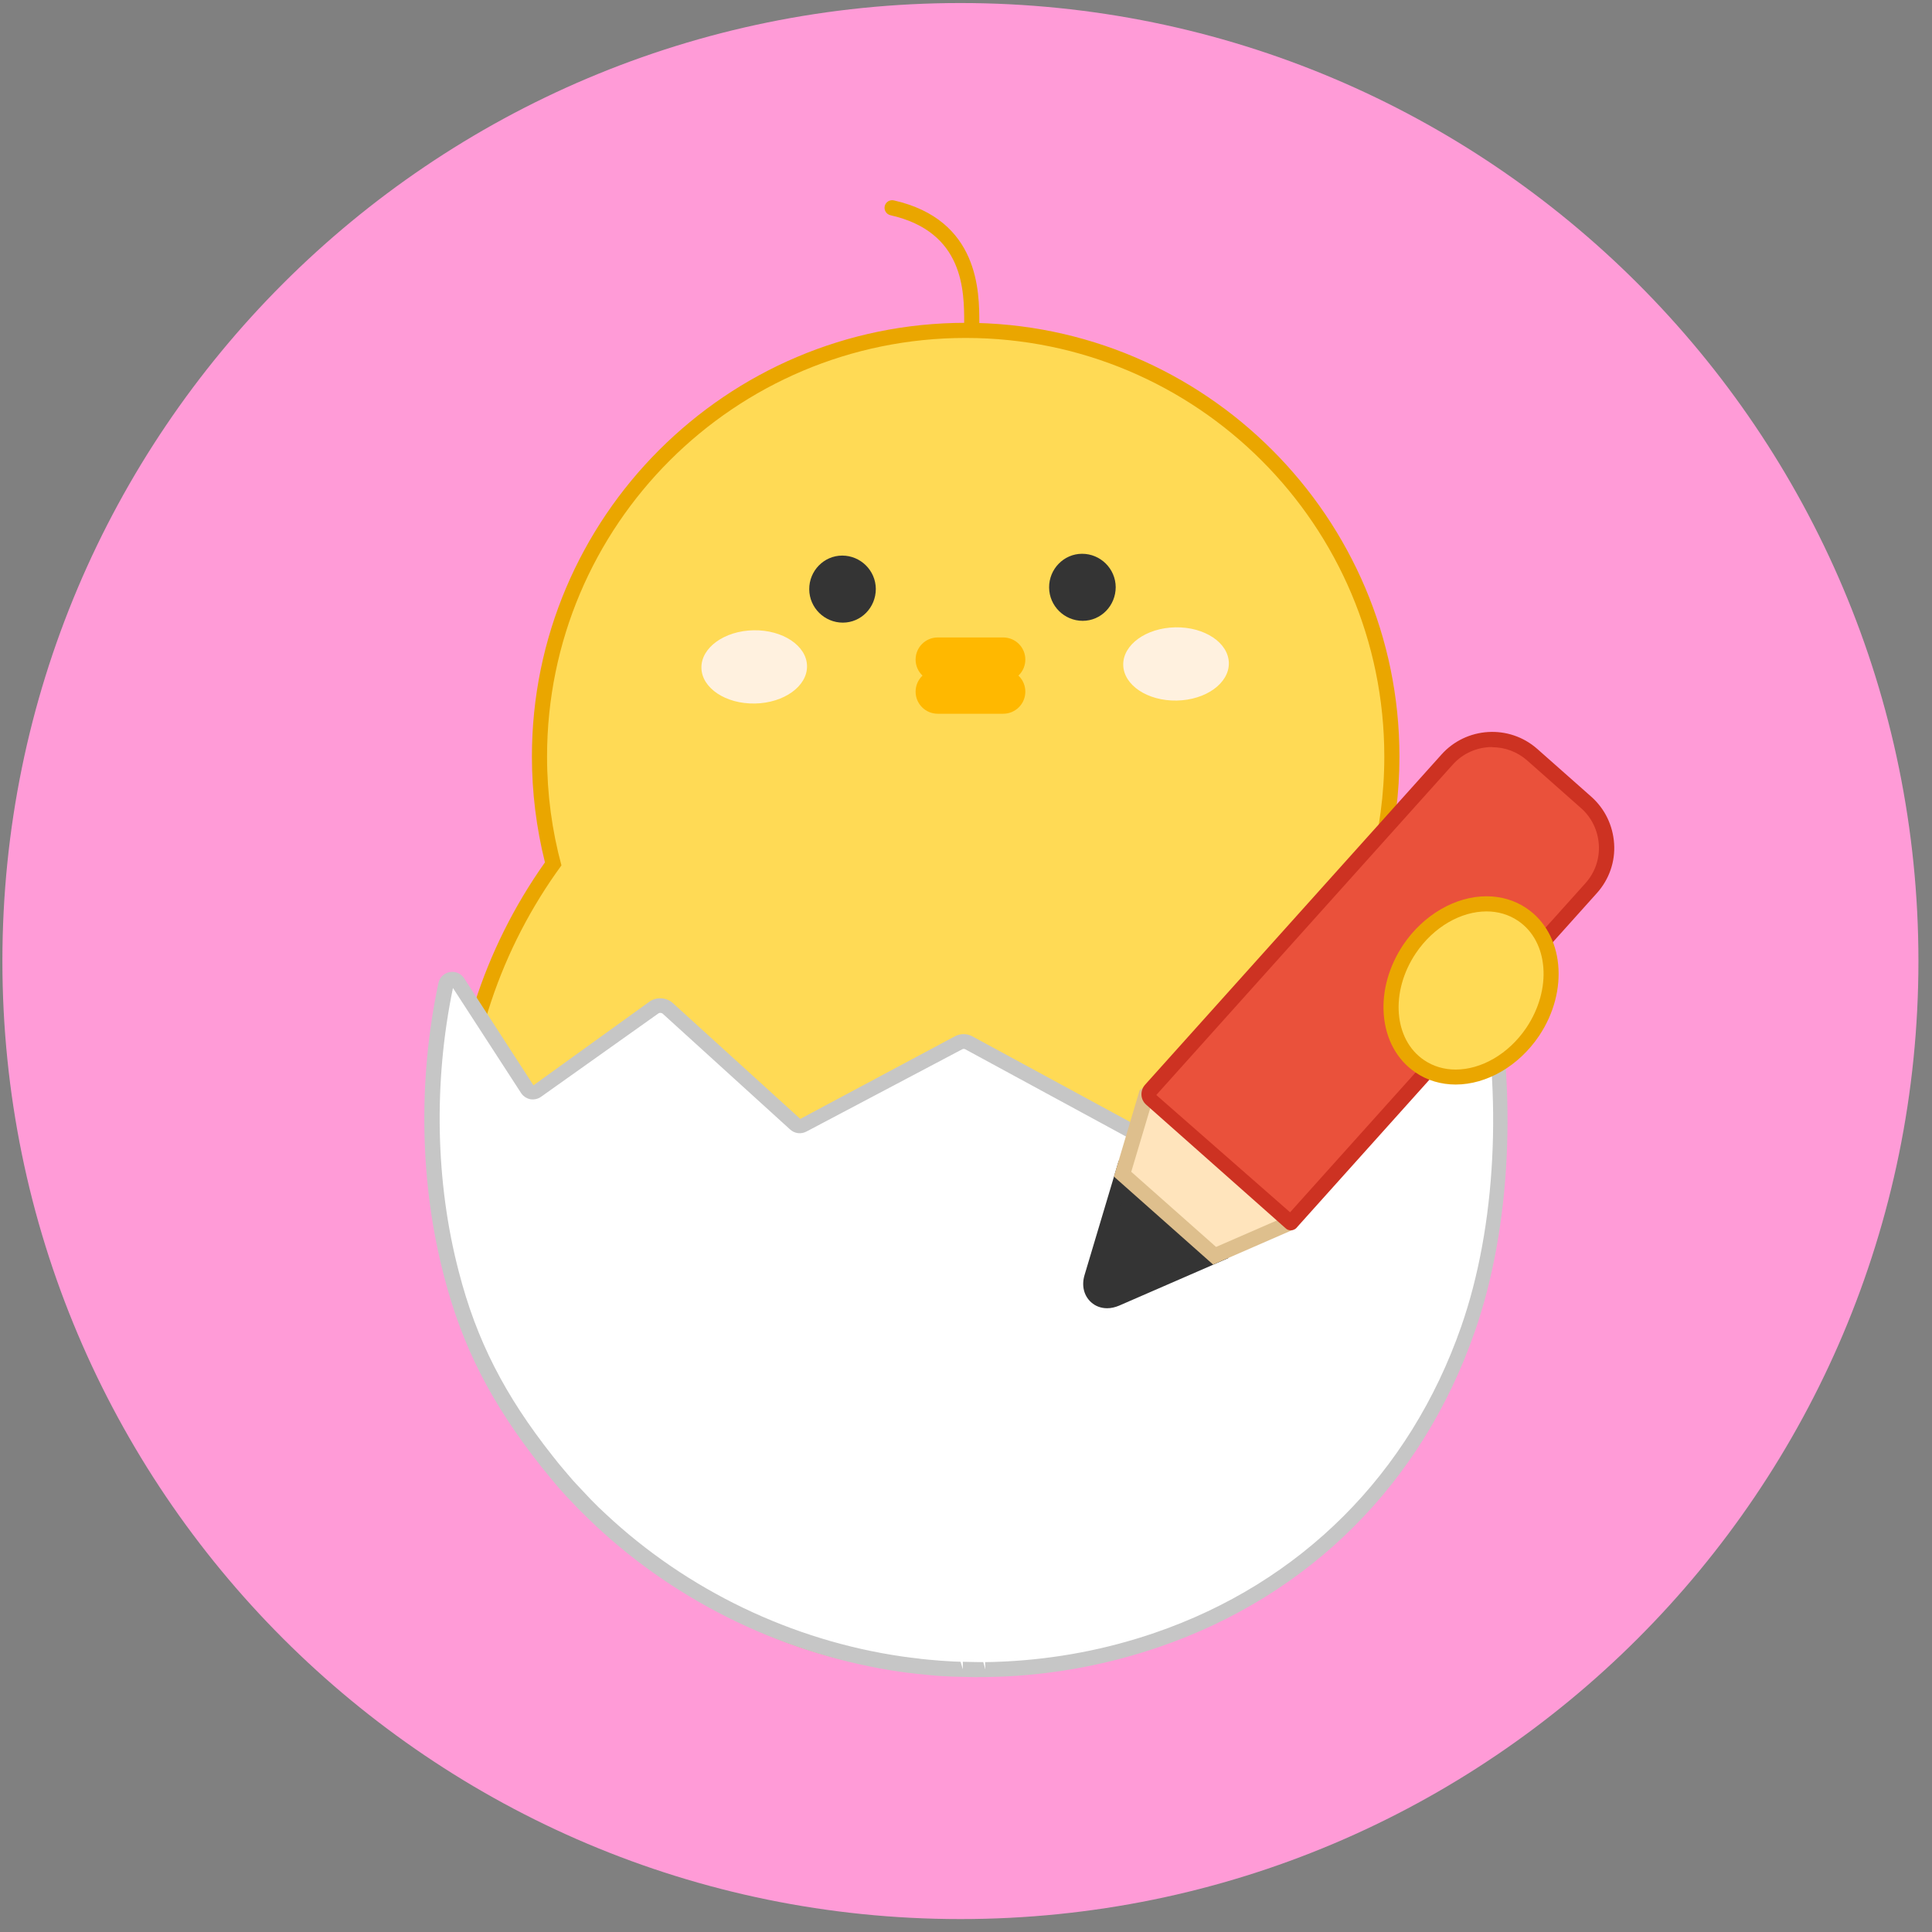
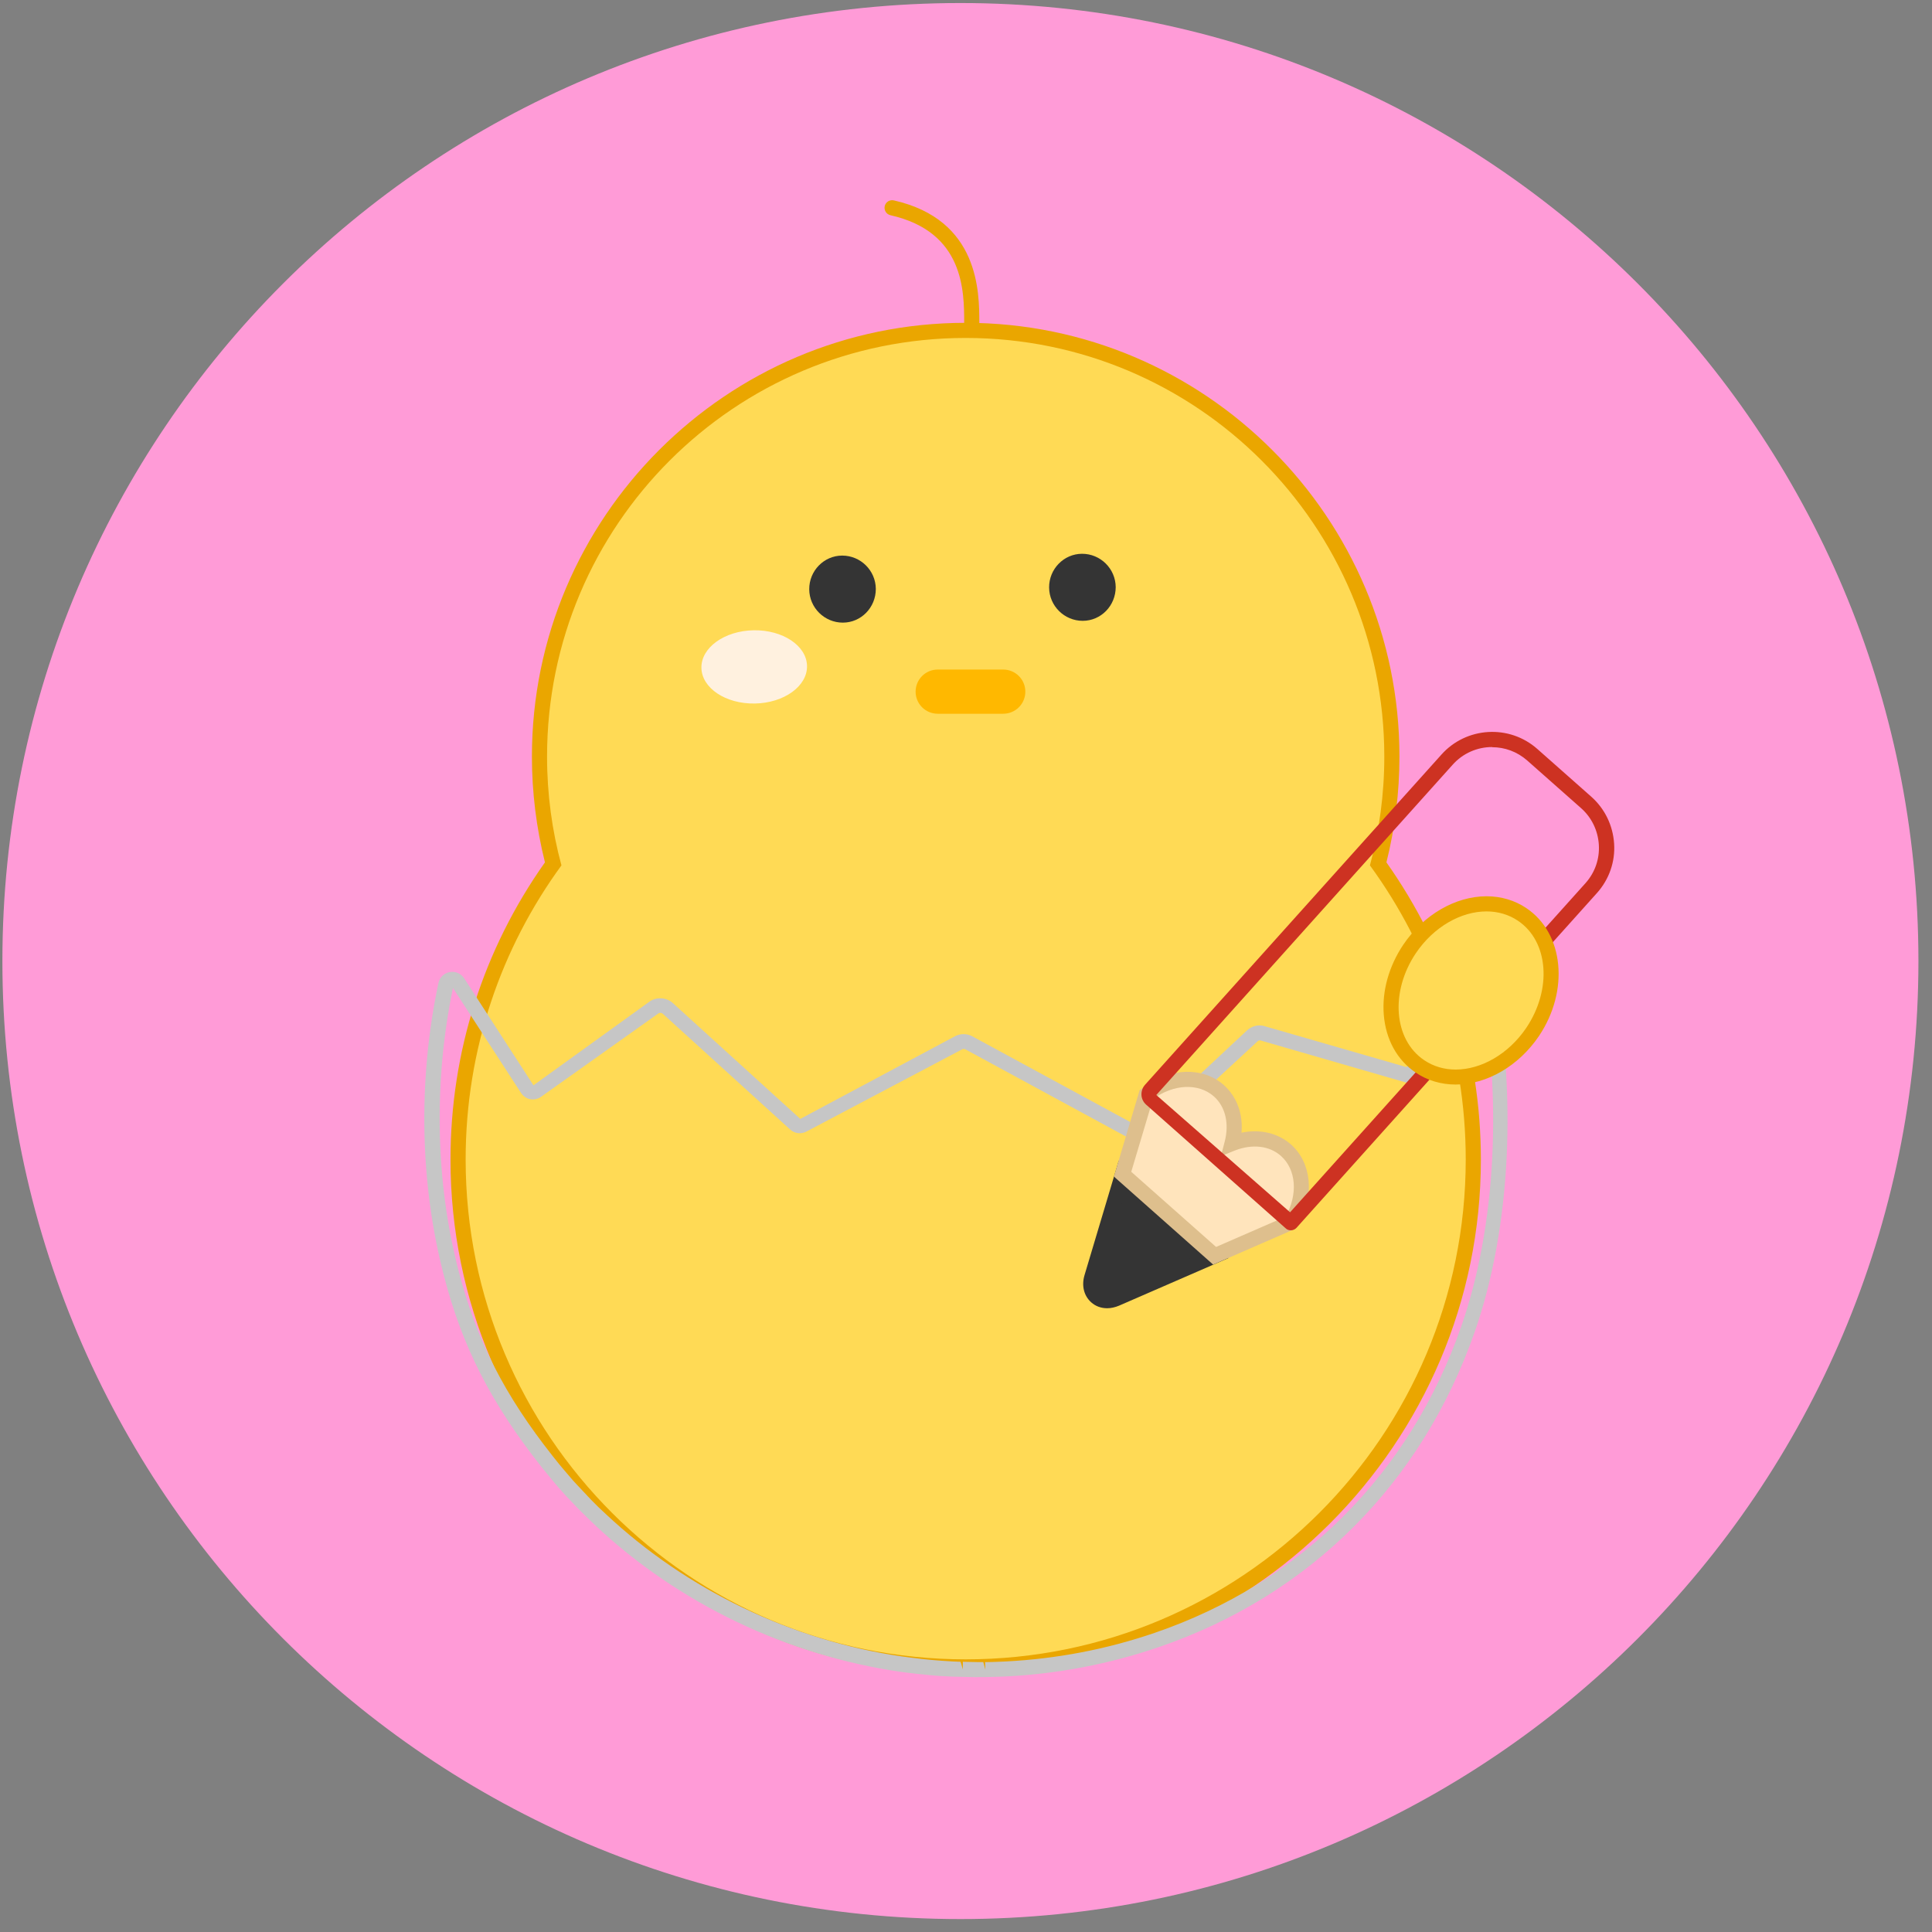
<svg xmlns="http://www.w3.org/2000/svg" width="121" height="121" viewBox="0 0 121 121" fill="none">
  <rect x="0" y="0" width="121" height="121" fill="#808080" stroke="none" />
  <path d="M60.15 120.19C93.287 120.19 120.15 93.327 120.15 60.19C120.15 27.053 93.287 0.19 60.15 0.19C27.013 0.19 0.15 27.053 0.15 60.19C0.15 93.327 27.013 120.19 60.15 120.19Z" fill="#FF9BD7" />
  <path d="M60.481 104.408C42.955 104.408 28.689 90.152 28.689 72.616C28.689 65.924 30.746 59.526 34.642 54.095C34.073 51.896 33.779 49.64 33.779 47.374C33.779 32.654 45.751 20.683 60.471 20.683C75.192 20.683 87.163 32.654 87.163 47.374C87.163 49.64 86.879 51.896 86.301 54.095C90.197 59.517 92.253 65.915 92.253 72.616C92.253 90.142 77.998 104.408 60.462 104.408H60.481Z" fill="#FFDA55" />
  <path d="M60.48 21.166C74.954 21.166 86.698 32.901 86.698 47.384C86.698 49.744 86.385 52.029 85.798 54.199C89.57 59.365 91.798 65.735 91.798 72.616C91.798 89.905 77.779 103.924 60.48 103.924C43.182 103.924 29.163 89.905 29.163 72.616C29.163 65.725 31.39 59.365 35.163 54.199C34.575 52.029 34.262 49.744 34.262 47.384C34.262 32.91 45.997 21.166 60.48 21.166M60.48 20.218C45.504 20.218 33.314 32.408 33.314 47.384C33.314 49.612 33.589 51.839 34.13 54.01C30.262 59.479 28.215 65.905 28.215 72.626C28.215 90.417 42.689 104.882 60.48 104.882C78.272 104.882 92.746 90.408 92.746 72.626C92.746 65.905 90.698 59.479 86.831 54.01C87.371 51.849 87.646 49.621 87.646 47.384C87.646 32.408 75.457 20.218 60.48 20.218V20.218Z" fill="#EAA600" />
  <path d="M47.279 44.061C49.106 44.028 50.568 42.973 50.544 41.707C50.521 40.44 49.021 39.441 47.194 39.474C45.367 39.508 43.906 40.562 43.929 41.829C43.953 43.096 45.452 44.095 47.279 44.061Z" fill="#FFF1DF" />
-   <path d="M73.697 43.876C75.524 43.842 76.986 42.788 76.962 41.521C76.939 40.255 75.439 39.255 73.612 39.289C71.785 39.323 70.324 40.377 70.347 41.644C70.371 42.91 71.87 43.91 73.697 43.876Z" fill="#FFF1DF" />
  <path d="M54.852 36.882C54.852 38.048 53.933 38.995 52.786 38.995C51.639 38.995 50.691 38.066 50.682 36.91C50.672 35.754 51.601 34.796 52.748 34.796C53.895 34.796 54.843 35.725 54.852 36.882Z" fill="#343434" />
  <path d="M69.876 36.768C69.876 37.934 68.956 38.882 67.809 38.882C66.662 38.882 65.715 37.953 65.705 36.796C65.696 35.64 66.625 34.683 67.772 34.683C68.918 34.683 69.866 35.611 69.876 36.768Z" fill="#343434" />
-   <path d="M62.832 39.924H58.728C57.963 39.924 57.344 40.543 57.344 41.308C57.344 42.072 57.963 42.692 58.728 42.692H62.832C63.596 42.692 64.216 42.072 64.216 41.308C64.216 40.543 63.596 39.924 62.832 39.924Z" fill="#FFB800" />
  <path d="M62.832 41.934H58.728C57.963 41.934 57.344 42.553 57.344 43.318C57.344 44.082 57.963 44.701 58.728 44.701H62.832C63.596 44.701 64.216 44.082 64.216 43.318C64.216 42.553 63.596 41.934 62.832 41.934Z" fill="#FFB800" />
-   <path d="M92.31 60.73C92.5 60.408 92.993 60.484 93.068 60.854C94.5 67.953 94.338 76.418 91.959 83.242C88.993 91.754 82.67 99.223 72.462 102.721C69.334 103.792 66.158 104.38 63.011 104.532C62.992 104.532 62.974 104.532 62.955 104.532C62.936 104.532 62.907 104.532 62.888 104.532C62.765 104.532 62.642 104.541 62.519 104.55C62.282 104.55 62.035 104.569 61.798 104.569C61.779 104.569 61.77 104.569 61.751 104.569C61.722 104.569 61.694 104.569 61.656 104.569C61.628 104.569 61.609 104.569 61.58 104.569C61.457 104.569 61.334 104.569 61.22 104.569C61.078 104.569 60.936 104.569 60.794 104.569C60.651 104.569 60.509 104.569 60.367 104.56C60.319 104.56 60.263 104.56 60.215 104.56C60.13 104.56 60.045 104.56 59.959 104.56C59.855 104.56 59.751 104.55 59.647 104.541C59.41 104.532 59.173 104.513 58.926 104.503C58.907 104.503 58.888 104.503 58.869 104.503C58.803 104.503 58.727 104.503 58.661 104.494C58.339 104.465 58.016 104.437 57.694 104.408C57.628 104.408 57.561 104.399 57.495 104.389C57.163 104.351 56.822 104.313 56.49 104.266C56.471 104.266 56.443 104.266 56.424 104.257C49.305 103.233 42.727 100.01 37.647 95.252C37.637 95.242 37.628 95.233 37.609 95.223C37.296 94.93 36.992 94.636 36.689 94.323C36.642 94.276 36.594 94.219 36.538 94.171C36.282 93.906 36.035 93.641 35.789 93.375C35.703 93.28 35.618 93.186 35.533 93.091C35.343 92.873 35.154 92.655 34.964 92.437C34.737 92.171 34.509 91.896 34.291 91.622C34.272 91.603 34.253 91.574 34.244 91.555C31.448 88.02 29.485 84.579 28.272 79.84C26.879 74.55 26.566 68.086 27.931 61.688C28.007 61.328 28.481 61.252 28.68 61.555L33.021 68.257C33.144 68.456 33.41 68.503 33.599 68.37L40.974 63.138C41.211 62.968 41.59 62.986 41.808 63.185L49.808 70.456C49.931 70.569 50.12 70.598 50.272 70.513L60.035 65.347C60.234 65.242 60.471 65.242 60.67 65.347L71.305 71.119C71.457 71.204 71.647 71.176 71.779 71.062L78.443 64.901C78.613 64.749 78.85 64.693 79.068 64.749L88.32 67.422L88.357 67.375L92.291 60.759L92.31 60.73Z" fill="white" />
  <path d="M61.221 105.043L59.629 105.005C59.383 104.995 59.146 104.976 58.899 104.967L58.634 104.948C58.312 104.92 57.98 104.891 57.658 104.853L57.449 104.834C57.117 104.796 56.776 104.758 56.435 104.711C49.288 103.678 42.52 100.436 37.326 95.574C36.975 95.242 36.662 94.939 36.359 94.635L36.207 94.484C35.951 94.218 35.696 93.943 35.44 93.678L35.184 93.394C34.985 93.175 34.795 92.948 34.605 92.721C34.378 92.446 34.15 92.171 33.923 91.886C30.757 87.886 28.947 84.332 27.809 79.924C26.293 74.152 26.169 67.63 27.459 61.564C27.534 61.213 27.809 60.948 28.16 60.882C28.52 60.815 28.871 60.967 29.07 61.27L33.411 67.972L40.691 62.721C41.108 62.427 41.733 62.465 42.122 62.806L50.122 70.076L59.809 64.901C60.15 64.721 60.558 64.721 60.89 64.901L71.525 70.673L78.112 64.522C78.406 64.256 78.823 64.152 79.193 64.266L88.094 66.834L91.876 60.483C92.065 60.161 92.425 60 92.785 60.066C93.146 60.133 93.43 60.398 93.496 60.758C95.041 68.465 94.624 76.92 92.368 83.394C89.051 92.91 82.027 99.924 72.577 103.157C69.477 104.218 66.255 104.834 63.004 104.995L62.501 105.014C62.255 105.014 62.008 105.033 61.771 105.033H61.193L61.221 105.043ZM61.582 104.095L61.714 104.569L61.696 104.095H61.8C62.037 104.095 62.274 104.085 62.511 104.076L62.966 104.057C66.16 103.896 69.297 103.299 72.312 102.266C81.478 99.128 88.293 92.313 91.515 83.081C93.705 76.806 94.122 68.607 92.643 61.109L88.53 67.934L78.956 65.166C78.89 65.147 78.823 65.166 78.776 65.204L72.112 71.365C71.838 71.621 71.421 71.678 71.089 71.488L60.454 65.716C60.397 65.687 60.321 65.687 60.264 65.716L50.501 70.872C50.169 71.043 49.771 70.995 49.496 70.749L41.496 63.479C41.44 63.431 41.307 63.422 41.25 63.46L33.885 68.692C33.686 68.834 33.44 68.882 33.212 68.844C32.975 68.796 32.767 68.654 32.634 68.455L28.368 61.877C27.146 67.763 27.269 74.067 28.738 79.659C29.838 83.924 31.601 87.384 34.624 91.204C34.89 91.545 35.108 91.811 35.335 92.076C35.525 92.294 35.705 92.512 35.895 92.73L36.15 93.005C36.397 93.27 36.643 93.536 36.89 93.792L37.032 93.943C37.326 94.247 37.629 94.54 37.942 94.825C43.032 99.593 49.61 102.749 56.501 103.744C56.899 103.801 57.231 103.839 57.553 103.877L57.686 103.896C58.075 103.934 58.387 103.972 58.71 103.991L58.947 104.01C59.212 104.029 59.449 104.038 59.686 104.057L60.16 104.076L60.302 104.55V104.076L61.24 104.095H61.591H61.582Z" fill="#C6C6C6" />
  <path d="M70.303 73.536L68.379 79.991C68.076 81.005 68.919 81.754 69.896 81.337L76.076 78.645L70.303 73.536V73.536Z" fill="#343434" />
  <path d="M69.336 81.934C68.966 81.934 68.616 81.811 68.341 81.564C67.886 81.157 67.725 80.522 67.924 79.858L70.066 72.692L76.948 78.787L70.085 81.773C69.838 81.877 69.583 81.934 69.346 81.934H69.336ZM70.54 74.389L68.824 80.133C68.739 80.427 68.786 80.702 68.966 80.853C69.147 81.015 69.421 81.034 69.696 80.901L75.194 78.512L70.54 74.389V74.389Z" fill="#343434" />
  <path d="M70.305 73.536L76.077 78.645L80.845 76.569C80.873 76.522 80.902 76.474 80.93 76.427C81.812 74.872 81.698 73.062 80.542 72.038C79.651 71.251 78.362 71.138 77.158 71.612C77.49 70.36 77.224 69.09 76.333 68.303C75.186 67.28 73.366 67.394 71.935 68.446C71.888 68.484 71.84 68.512 71.802 68.55L70.314 73.526L70.305 73.536Z" fill="#FFE4BC" />
  <path d="M75.982 79.204L69.764 73.688L71.375 68.275L71.612 68.095C73.29 66.853 75.347 66.806 76.645 67.953C77.46 68.683 77.859 69.763 77.754 70.939C78.92 70.702 80.038 70.958 80.854 71.678C82.143 72.825 82.342 74.872 81.337 76.654L81.166 76.939L75.991 79.195L75.982 79.204ZM70.844 73.384L76.162 78.095L80.513 76.2C81.299 74.816 81.186 73.252 80.228 72.398C79.508 71.754 78.427 71.631 77.337 72.057L76.465 72.408L76.702 71.498C76.996 70.37 76.749 69.308 76.02 68.664C75.062 67.82 73.498 67.887 72.209 68.835L70.854 73.375L70.844 73.384Z" fill="#DEBF8D" />
-   <path d="M95.964 47.261L99.338 50.247C100.902 51.64 101.054 54.029 99.66 55.602L80.836 76.579L72.096 68.834C71.926 68.683 71.907 68.427 72.068 68.256L90.618 47.593C92.011 46.029 94.4 45.877 95.973 47.27L95.964 47.261Z" fill="#EA513B" />
  <path d="M80.835 77.052C80.721 77.052 80.608 77.015 80.522 76.929L71.783 69.185C71.603 69.024 71.499 68.806 71.489 68.579C71.48 68.342 71.555 68.114 71.717 67.934L90.266 47.27C91.821 45.517 94.522 45.346 96.285 46.91L99.66 49.896C100.513 50.654 101.015 51.697 101.091 52.834C101.167 53.972 100.778 55.071 100.029 55.915L81.205 76.891C81.11 76.996 80.977 77.052 80.854 77.052H80.835ZM93.451 46.787C92.532 46.787 91.622 47.166 90.968 47.906L72.418 68.579L80.797 75.925L99.309 55.299C99.897 54.636 100.19 53.782 100.134 52.901C100.077 52.019 99.688 51.204 99.025 50.617L95.65 47.631C95.015 47.072 94.238 46.797 93.451 46.797V46.787Z" fill="#CD3222" />
  <path d="M91.166 67.46C90.351 67.46 89.574 67.232 88.929 66.796C86.806 65.365 86.512 62.066 88.285 59.441C89.46 57.697 91.308 56.616 93.109 56.616C93.925 56.616 94.702 56.844 95.346 57.28C97.47 58.711 97.763 62.01 95.991 64.635C94.816 66.379 92.967 67.46 91.166 67.46Z" fill="#FFDA55" />
  <path d="M93.1 57.081C93.802 57.081 94.484 57.27 95.072 57.668C96.987 58.958 97.214 61.953 95.593 64.37C94.465 66.038 92.749 66.986 91.167 66.986C90.465 66.986 89.783 66.796 89.195 66.398C87.28 65.109 87.053 62.114 88.674 59.697C89.802 58.029 91.517 57.081 93.1 57.081ZM93.1 56.133C91.148 56.133 89.148 57.299 87.887 59.166C86.987 60.512 86.55 62.057 86.664 63.536C86.787 65.1 87.498 66.389 88.664 67.175C89.385 67.668 90.257 67.924 91.167 67.924C93.119 67.924 95.119 66.758 96.38 64.891C98.295 62.047 97.944 58.455 95.603 56.882C94.882 56.389 94.01 56.133 93.1 56.133Z" fill="#EAA600" />
  <path d="M60.86 20.711C60.595 20.711 60.386 20.503 60.386 20.237C60.386 18.237 60.386 14.522 55.77 13.479C55.514 13.422 55.353 13.166 55.41 12.91C55.467 12.654 55.723 12.493 55.979 12.55C61.334 13.763 61.334 18.294 61.334 20.228C61.334 20.493 61.126 20.702 60.86 20.702V20.711Z" fill="#EAA600" />
</svg>